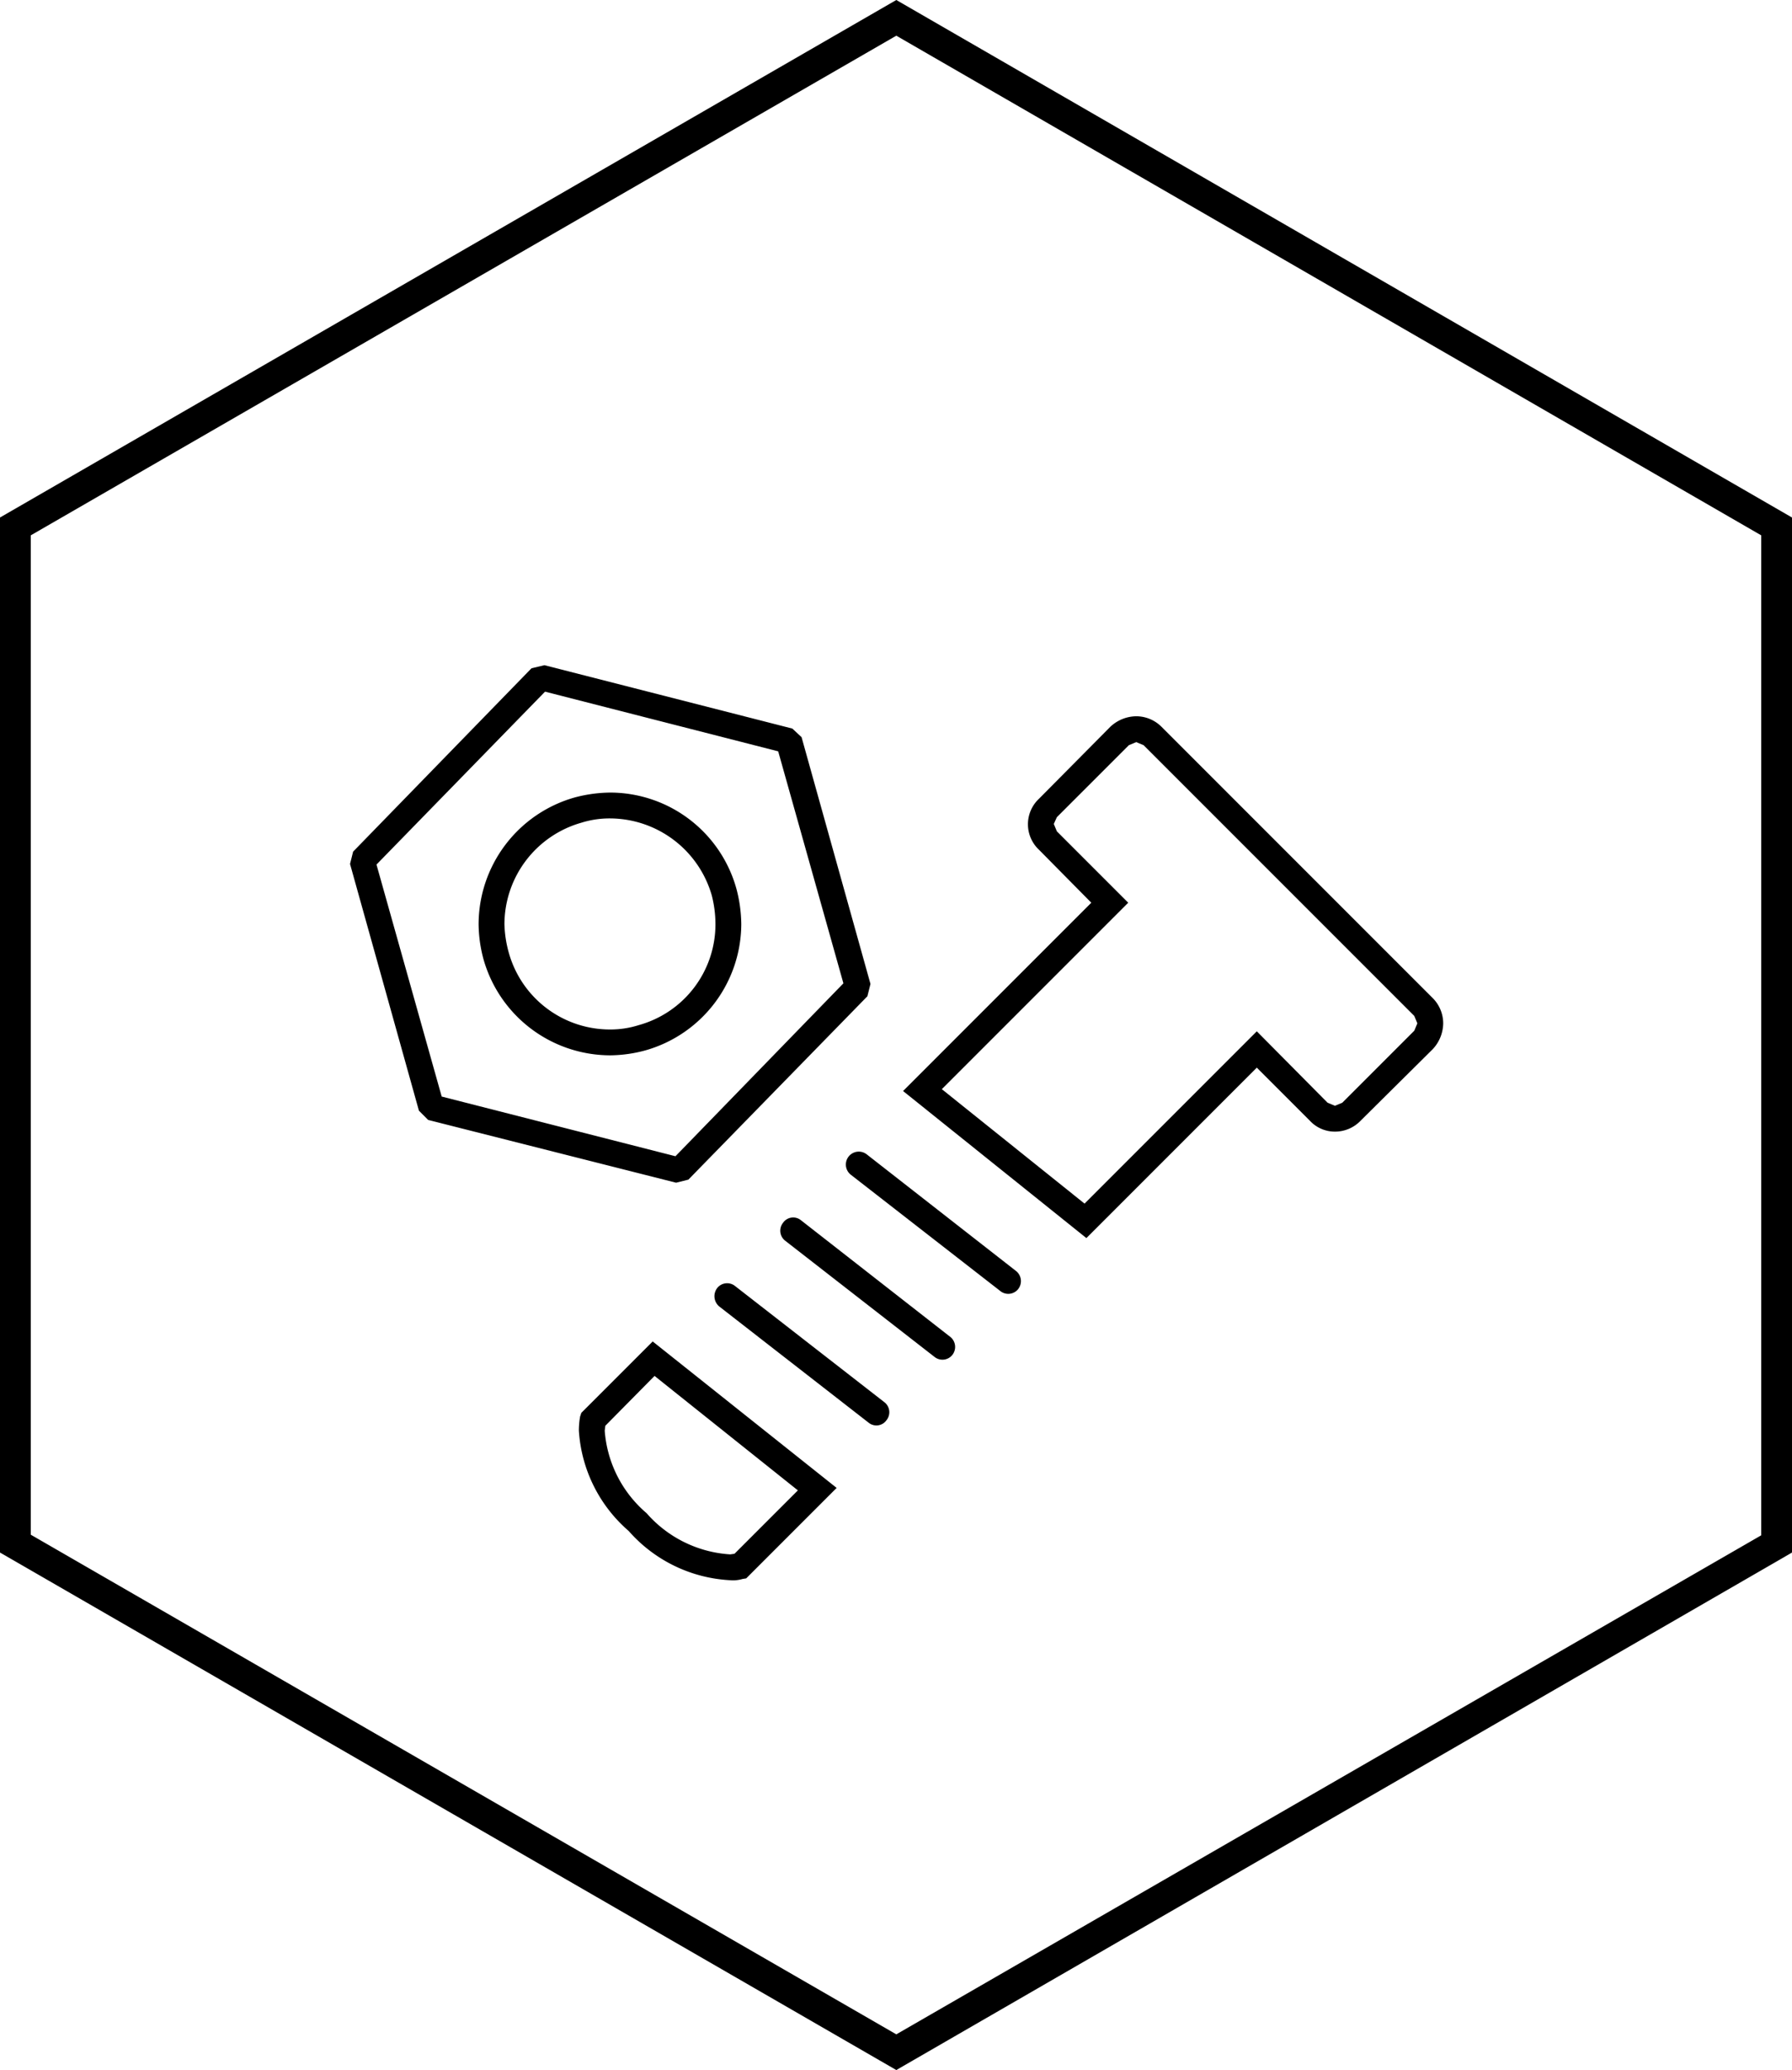
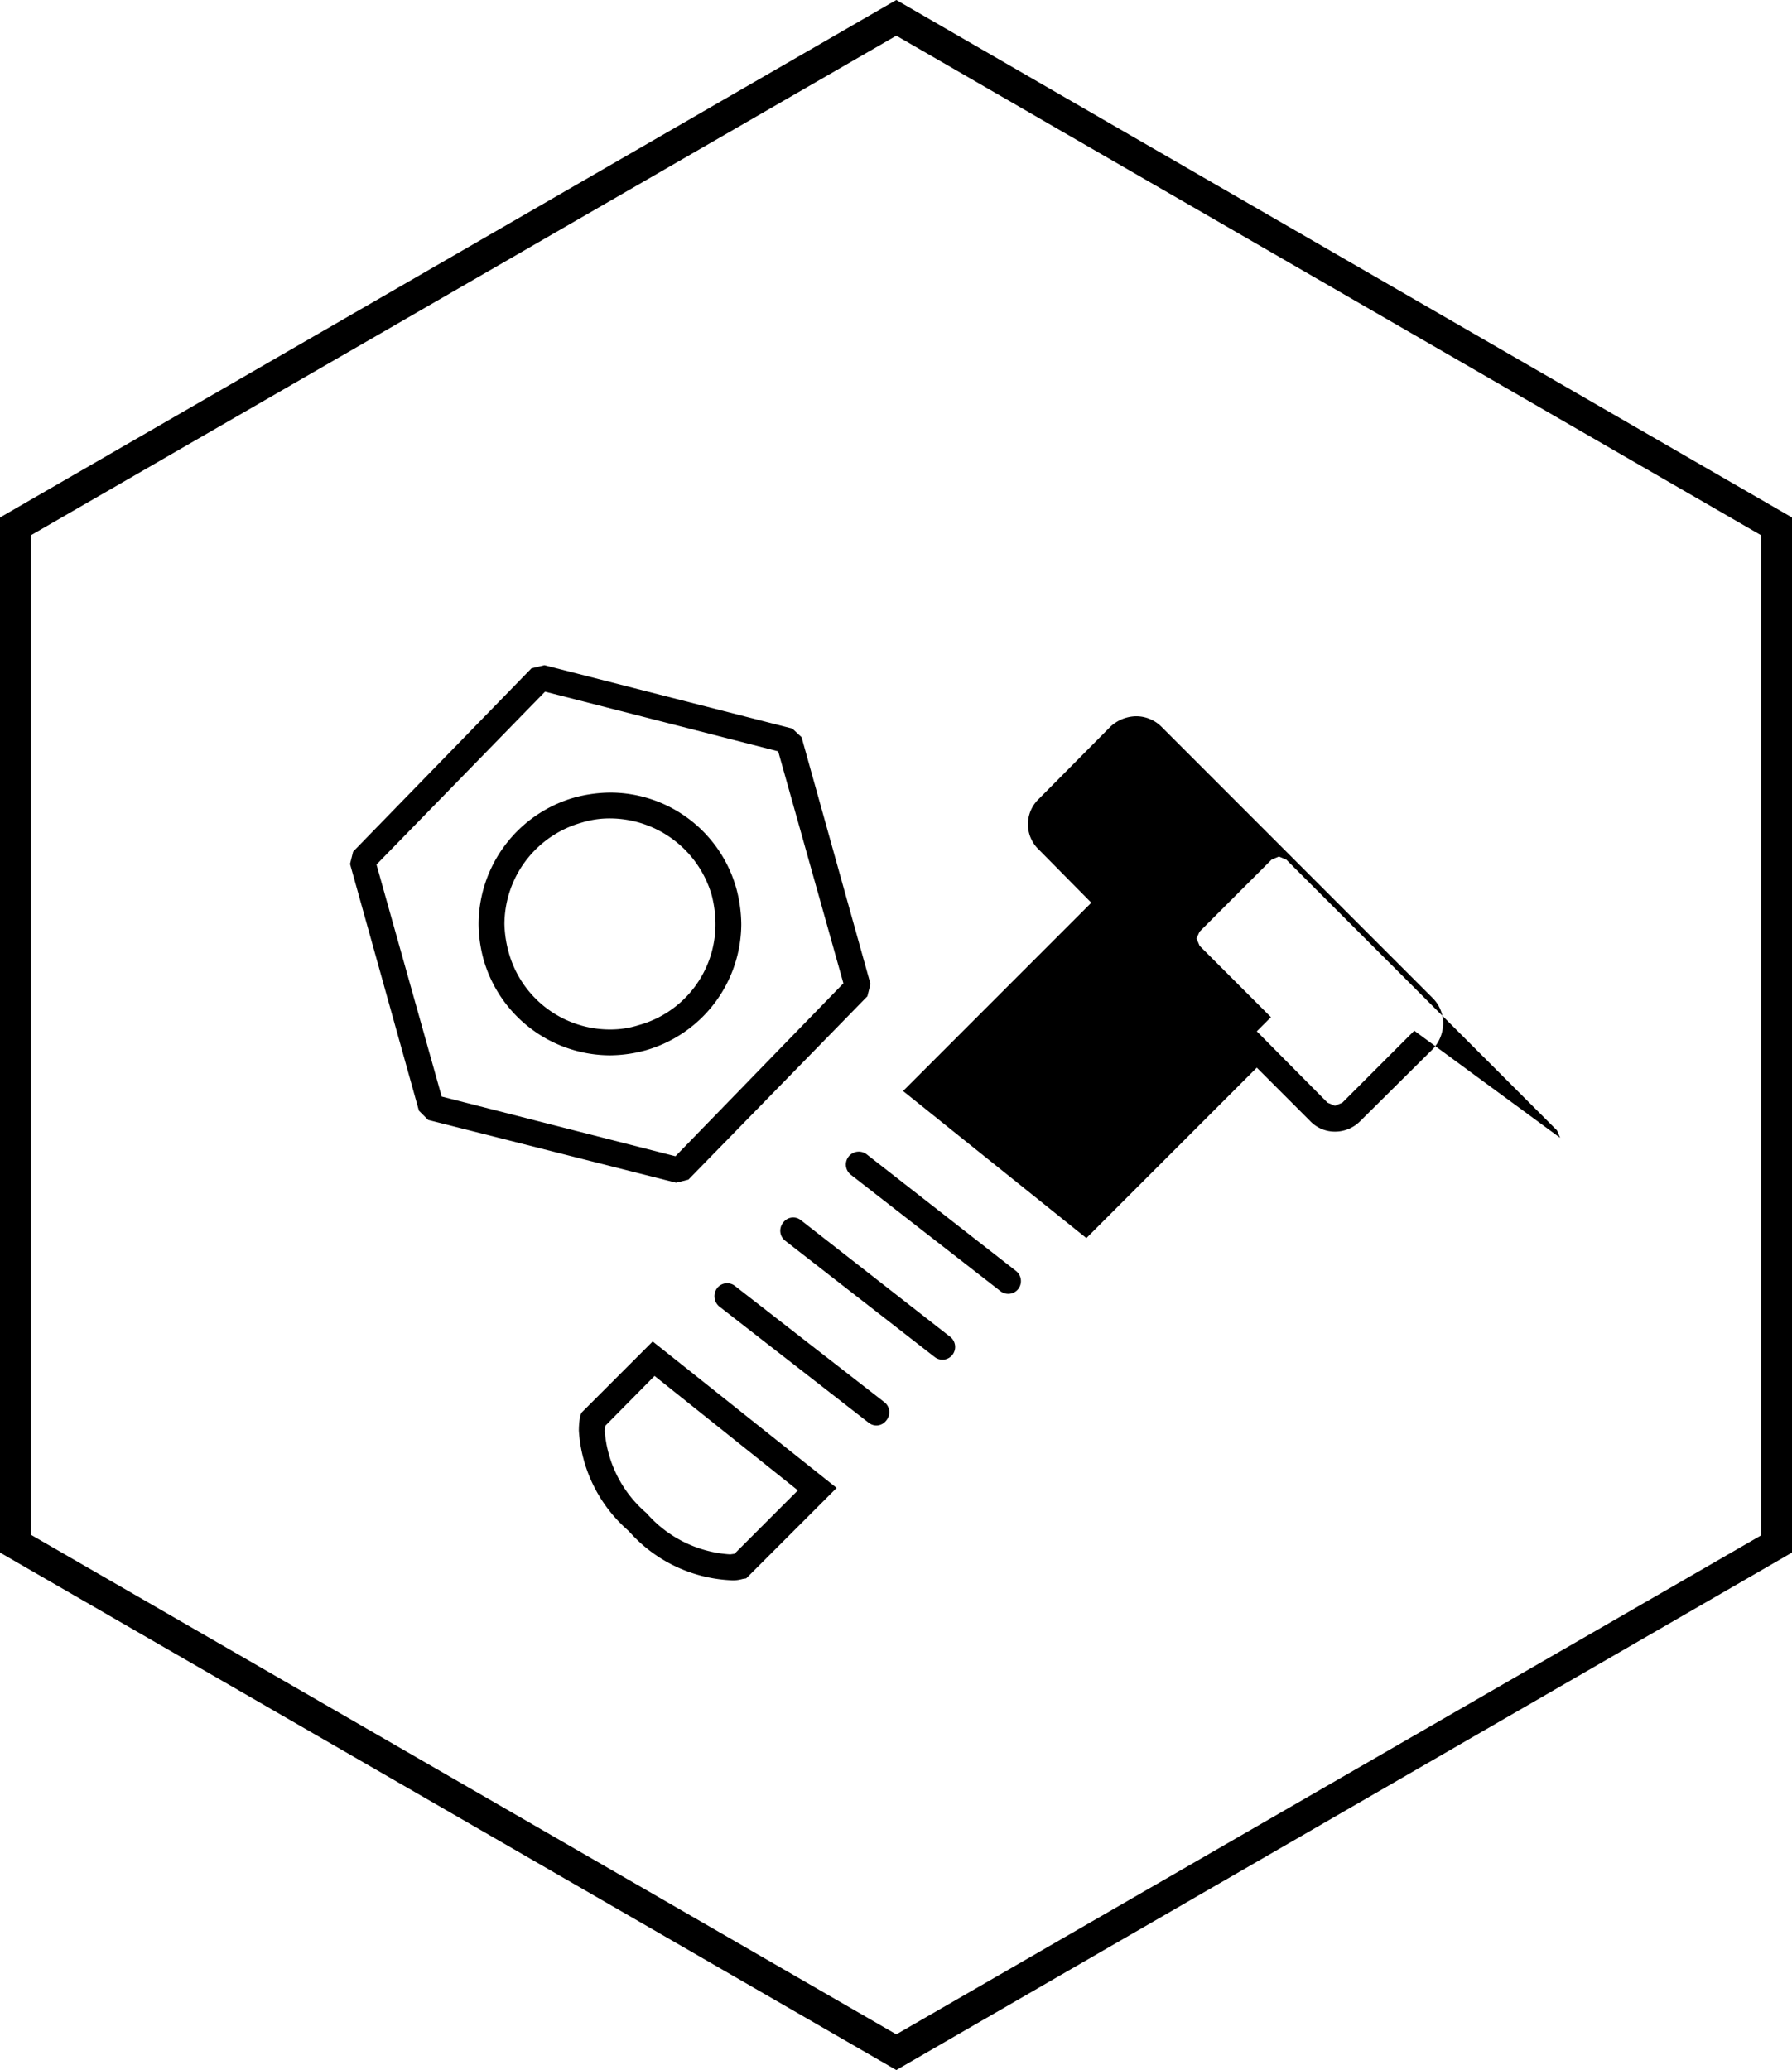
<svg xmlns="http://www.w3.org/2000/svg" viewBox="0 0 29.13 33.64">
  <g id="Layer_2" data-name="Layer 2">
    <g id="Layer_1_copy" data-name="Layer 1 copy">
-       <path id="parts" d="M14.57,0,0,8.41V25.23l14.57,8.41L29.01,25.3l.12-.07V8.41ZM28.63,24.95,14.57,33.06.5,24.94V8.7L14.57.58,28.63,8.7ZM13.03,11.98l-.15-.14L8.85,10.81l-.21.05-2.9,2.98-.05.2,1.12,4.01.15.15,4.03,1.02.2-.05,2.91-2.98.05-.2Zm-2.05,6.81-3.8-.97L6.12,14.05l2.74-2.81,3.79.97,1.06,3.77Zm.99-4.35a2.133,2.133,0,0,0-2.05-1.56,2.316,2.316,0,0,0-.58.08,2.145,2.145,0,0,0-1.56,2.06,2.239,2.239,0,0,0,.08.57,2.145,2.145,0,0,0,2.06,1.56,2.239,2.239,0,0,0,.57-.08,2.142,2.142,0,0,0,1.56-2.05A2.316,2.316,0,0,0,11.97,14.44Zm-1.59,2.22a1.514,1.514,0,0,1-.46.07,1.707,1.707,0,0,1-1.65-1.25,1.9,1.9,0,0,1-.07-.46,1.719,1.719,0,0,1,1.25-1.65,1.531,1.531,0,0,1,.47-.07,1.728,1.728,0,0,1,1.65,1.25,1.893,1.893,0,0,1,.06.47A1.7,1.7,0,0,1,10.38,16.66Zm12.91-.44-4.41-4.41a.583.583,0,0,0-.41-.17.625.625,0,0,0-.42.17l-1.16,1.17a.568.568,0,0,0,0,.83l.85.86-3.06,3.06,2.98,2.39,2.77-2.77.86.86a.554.554,0,0,0,.41.18.576.576,0,0,0,.42-.18l1.17-1.16a.625.625,0,0,0,.17-.42A.583.583,0,0,0,23.29,16.22Zm-.3.53-1.17,1.17-.12.05-.12-.05-1.15-1.16-2.8,2.8L15.31,17.7l3.03-3.03-1.16-1.16-.05-.12.05-.11,1.17-1.17.12-.05.12.05,4.4,4.4.05.12Zm-6.44,4.2a.206.206,0,0,1-.29.03l-2.43-1.89a.21.21,0,0,1,.26-.33l2.42,1.89A.21.21,0,0,1,16.55,20.95Zm-1.07,1.07a.206.206,0,0,1-.29.03l-2.43-1.89a.206.206,0,0,1-.03-.29.2.2,0,0,1,.29-.04l2.42,1.89A.209.209,0,0,1,15.48,22.02Zm-1.07,1.06a.2.2,0,0,1-.29.04l-2.43-1.89a.218.218,0,0,1-.03-.3.206.206,0,0,1,.29-.03l2.43,1.89A.206.206,0,0,1,14.41,23.08Zm-3.8-1.28L9.45,22.96l-.02.06a1.3,1.3,0,0,0-.02.23,2.348,2.348,0,0,0,.81,1.63,2.357,2.357,0,0,0,1.65.8.544.544,0,0,0,.2-.02l.06-.01,1.47-1.47Zm1.33,3.45-.07.01a1.966,1.966,0,0,1-1.36-.67,1.949,1.949,0,0,1-.68-1.34l.01-.08.8-.81,2.33,1.86Z" />
+       <path id="parts" d="M14.57,0,0,8.41V25.23l14.57,8.41L29.01,25.3l.12-.07V8.41ZM28.63,24.95,14.57,33.06.5,24.94V8.7L14.57.58,28.63,8.7ZM13.03,11.98l-.15-.14L8.85,10.81l-.21.05-2.9,2.98-.05.2,1.12,4.01.15.15,4.03,1.02.2-.05,2.91-2.98.05-.2Zm-2.05,6.81-3.8-.97L6.12,14.05l2.74-2.81,3.79.97,1.06,3.77Zm.99-4.35a2.133,2.133,0,0,0-2.05-1.56,2.316,2.316,0,0,0-.58.08,2.145,2.145,0,0,0-1.56,2.06,2.239,2.239,0,0,0,.08.57,2.145,2.145,0,0,0,2.06,1.56,2.239,2.239,0,0,0,.57-.08,2.142,2.142,0,0,0,1.56-2.05A2.316,2.316,0,0,0,11.97,14.44Zm-1.59,2.22a1.514,1.514,0,0,1-.46.07,1.707,1.707,0,0,1-1.65-1.25,1.9,1.9,0,0,1-.07-.46,1.719,1.719,0,0,1,1.25-1.65,1.531,1.531,0,0,1,.47-.07,1.728,1.728,0,0,1,1.65,1.25,1.893,1.893,0,0,1,.06.47A1.7,1.7,0,0,1,10.38,16.66Zm12.91-.44-4.41-4.41a.583.583,0,0,0-.41-.17.625.625,0,0,0-.42.17l-1.16,1.17a.568.568,0,0,0,0,.83l.85.86-3.06,3.06,2.98,2.39,2.77-2.77.86.86a.554.554,0,0,0,.41.18.576.576,0,0,0,.42-.18l1.17-1.16a.625.625,0,0,0,.17-.42A.583.583,0,0,0,23.29,16.22Zm-.3.53-1.17,1.17-.12.05-.12-.05-1.15-1.16-2.8,2.8l3.03-3.03-1.16-1.16-.05-.12.05-.11,1.17-1.17.12-.05.12.05,4.4,4.4.05.12Zm-6.44,4.2a.206.206,0,0,1-.29.03l-2.43-1.89a.21.21,0,0,1,.26-.33l2.42,1.89A.21.21,0,0,1,16.55,20.95Zm-1.07,1.07a.206.206,0,0,1-.29.03l-2.43-1.89a.206.206,0,0,1-.03-.29.2.2,0,0,1,.29-.04l2.42,1.89A.209.209,0,0,1,15.48,22.02Zm-1.07,1.06a.2.2,0,0,1-.29.04l-2.43-1.89a.218.218,0,0,1-.03-.3.206.206,0,0,1,.29-.03l2.43,1.89A.206.206,0,0,1,14.41,23.08Zm-3.8-1.28L9.45,22.96l-.02.06a1.3,1.3,0,0,0-.02.23,2.348,2.348,0,0,0,.81,1.63,2.357,2.357,0,0,0,1.65.8.544.544,0,0,0,.2-.02l.06-.01,1.47-1.47Zm1.33,3.45-.07.01a1.966,1.966,0,0,1-1.36-.67,1.949,1.949,0,0,1-.68-1.34l.01-.08.8-.81,2.33,1.86Z" />
    </g>
  </g>
</svg>